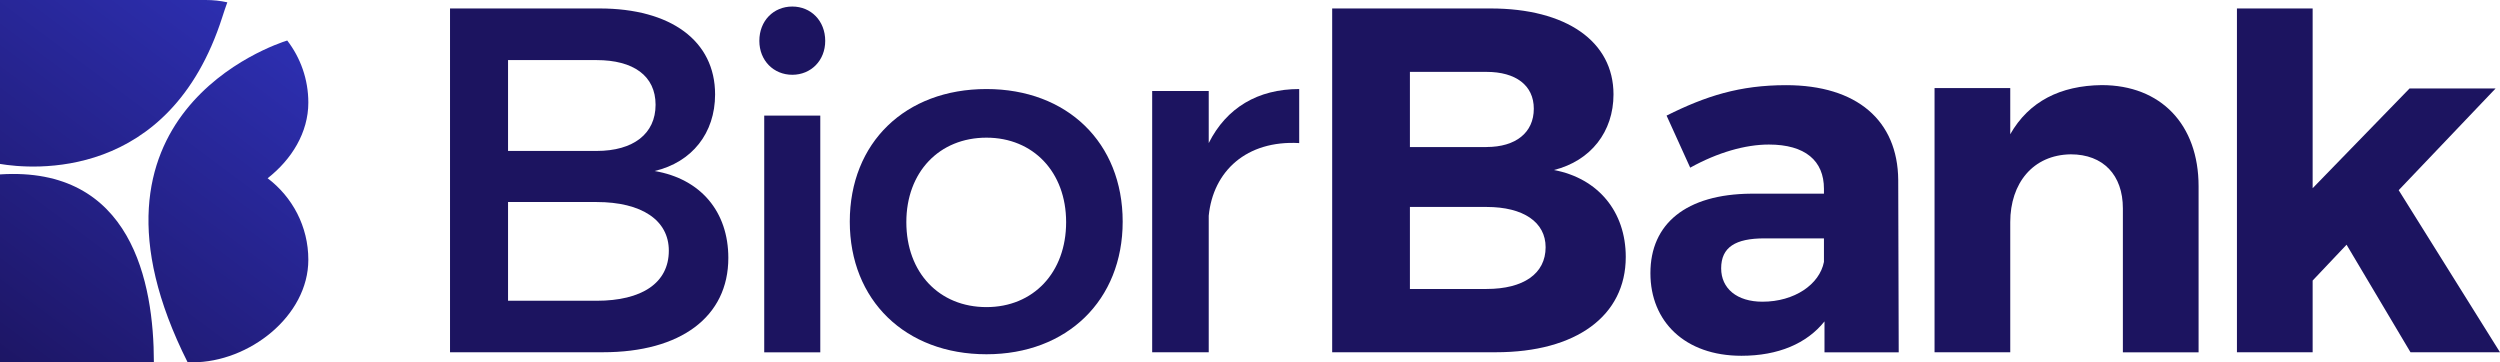
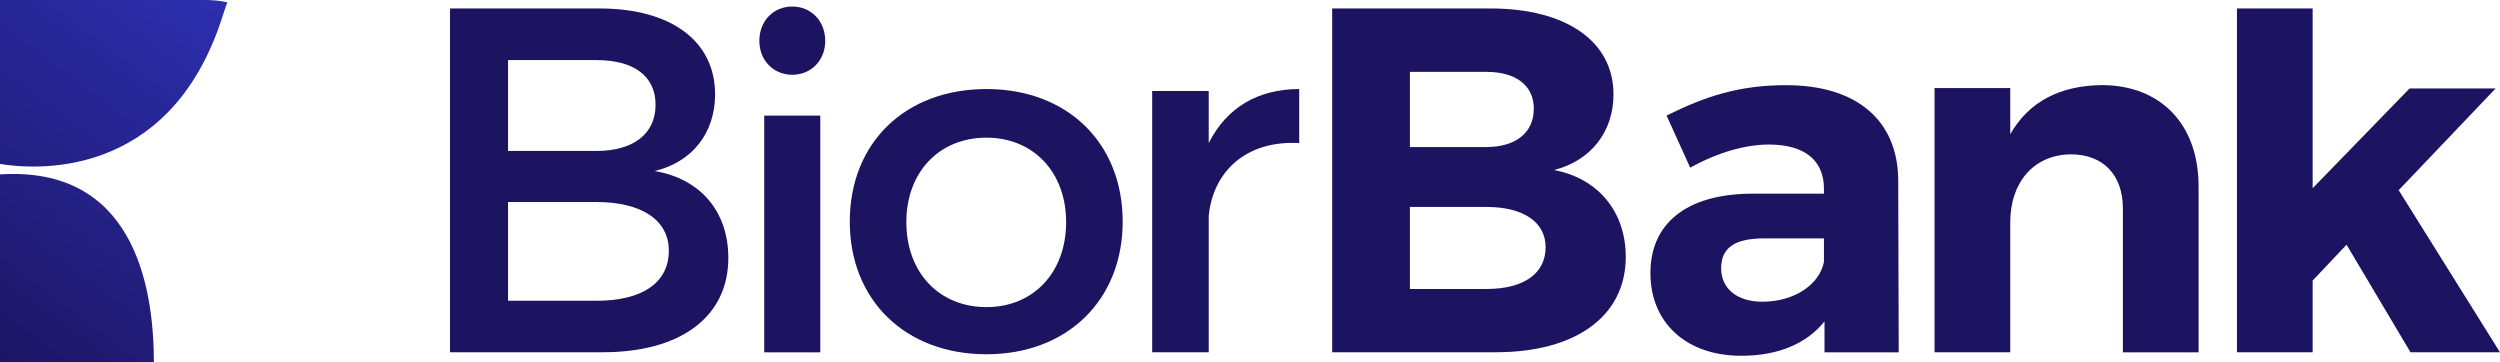
<svg xmlns="http://www.w3.org/2000/svg" width="138" height="20" viewBox="0 0 138 20" fill="none">
  <path d="M24.841 0.467H33.093C37.03 0.467 39.473 2.255 39.473 5.211C39.473 7.352 38.196 8.954 36.134 9.44C38.685 9.874 40.204 11.69 40.204 14.238C40.204 17.492 37.571 19.444 33.283 19.444H24.841V0.467ZM32.93 8.332C34.965 8.332 36.188 7.382 36.188 5.784C36.188 4.185 34.965 3.317 32.93 3.317H28.044V8.332H32.93ZM32.93 16.602C35.427 16.602 36.919 15.625 36.919 13.836C36.919 12.156 35.427 11.152 32.93 11.152H28.044V16.602H32.93Z" fill="#1C1460" />
  <path d="M43.734 0.361C44.766 0.361 45.552 1.148 45.552 2.258C45.552 3.344 44.764 4.128 43.734 4.128C42.704 4.128 41.916 3.341 41.916 2.258C41.913 1.148 42.701 0.361 43.734 0.361ZM42.185 6.381H45.28V19.449H42.185V6.381Z" fill="#1C1460" />
  <path d="M54.453 4.915C58.904 4.915 61.972 7.871 61.972 12.235C61.972 16.572 58.904 19.555 54.453 19.555C49.975 19.555 46.908 16.572 46.908 12.235C46.908 7.871 49.975 4.915 54.453 4.915ZM54.453 16.952C57.032 16.952 58.85 15.055 58.85 12.262C58.85 9.497 57.032 7.599 54.453 7.599C51.848 7.599 50.03 9.497 50.03 12.262C50.03 15.055 51.848 16.952 54.453 16.952Z" fill="#1C1460" />
  <path d="M63.6 5.024H66.722V7.898C67.7 5.947 69.436 4.915 71.716 4.915V7.898C68.811 7.735 66.966 9.442 66.722 11.909V19.446H63.6V5.024Z" fill="#1C1460" />
  <path d="M73.536 0.467H82.278C86.457 0.467 89.065 2.283 89.065 5.211C89.065 7.271 87.815 8.872 85.78 9.385C88.223 9.847 89.742 11.69 89.742 14.184C89.742 17.438 87 19.444 82.576 19.444H73.536V0.467ZM82.06 8.115C83.66 8.115 84.666 7.328 84.666 6.001C84.666 4.701 83.66 3.968 82.06 3.968H77.827V8.118H82.06V8.115ZM82.06 15.951C84.095 15.951 85.318 15.109 85.318 13.646C85.318 12.265 84.095 11.424 82.06 11.424H77.827V15.951H82.06Z" fill="#1C1460" />
  <path d="M96.663 10.691H100.682V10.419C100.682 8.875 99.649 7.979 97.641 7.979C96.34 7.979 94.818 8.414 93.299 9.255L91.995 6.381C94.166 5.295 96.041 4.701 98.592 4.701C102.502 4.701 104.755 6.652 104.782 9.934L104.809 19.449H100.712V17.742C99.734 18.963 98.16 19.639 96.125 19.639C93.003 19.639 91.103 17.742 91.103 15.085C91.098 12.344 93.079 10.718 96.663 10.691ZM97.288 16.654C99.051 16.654 100.437 15.704 100.682 14.458V13.158H97.397C95.796 13.158 95.008 13.646 95.008 14.811C95.008 15.924 95.875 16.654 97.288 16.654Z" fill="#1C1460" />
  <path d="M106.787 4.861H110.966V7.409C111.999 5.594 113.735 4.725 116.015 4.698C119.273 4.698 121.362 6.867 121.362 10.284V19.449H117.183V11.502C117.183 9.659 116.096 8.519 114.306 8.519C112.216 8.547 110.966 10.118 110.966 12.262V19.446H106.787V4.861Z" fill="#1C1460" />
  <path d="M123.479 0.467H127.658V10.389L133.006 4.885H137.755L132.408 10.498L138 19.446H133.06L129.53 13.508L127.658 15.486V19.444H123.479V0.467Z" fill="#1C1460" />
  <path d="M8.494 19.997H0V9.627C7.271 9.16 8.494 15.601 8.494 19.997Z" fill="url(#paint0_linear_692_3274)" />
  <path d="M0 9.049V0H11.355C11.763 0 12.162 0.043 12.548 0.128C12.453 0.388 12.361 0.66 12.271 0.944C9.35 10.064 1.725 9.339 0 9.049Z" fill="url(#paint1_linear_692_3274)" />
-   <path d="M16.409 11.787C16.8 12.555 17.02 13.421 17.02 14.338C17.02 17.451 13.743 20 10.627 20H10.358C3.478 6.327 15.151 2.454 15.855 2.236C16.588 3.189 17.02 4.378 17.02 5.664C17.02 7.312 16.102 8.802 14.773 9.839C15.455 10.354 16.018 11.022 16.409 11.787Z" fill="url(#paint2_linear_692_3274)" />
  <defs>
    <linearGradient id="paint0_linear_692_3274" x1="15.701" y1="-0.529" x2="-0.626" y2="21.389" gradientUnits="userSpaceOnUse">
      <stop stop-color="#2E31B7" />
      <stop offset="1" stop-color="#1C1460" />
    </linearGradient>
    <linearGradient id="paint1_linear_692_3274" x1="10.367" y1="-4.502" x2="-5.959" y2="17.416" gradientUnits="userSpaceOnUse">
      <stop stop-color="#2E31B7" />
      <stop offset="1" stop-color="#1C1460" />
    </linearGradient>
    <linearGradient id="paint2_linear_692_3274" x1="19.899" y1="2.599" x2="3.573" y2="24.517" gradientUnits="userSpaceOnUse">
      <stop stop-color="#2E31B7" />
      <stop offset="1" stop-color="#1C1460" />
    </linearGradient>
  </defs>
</svg>